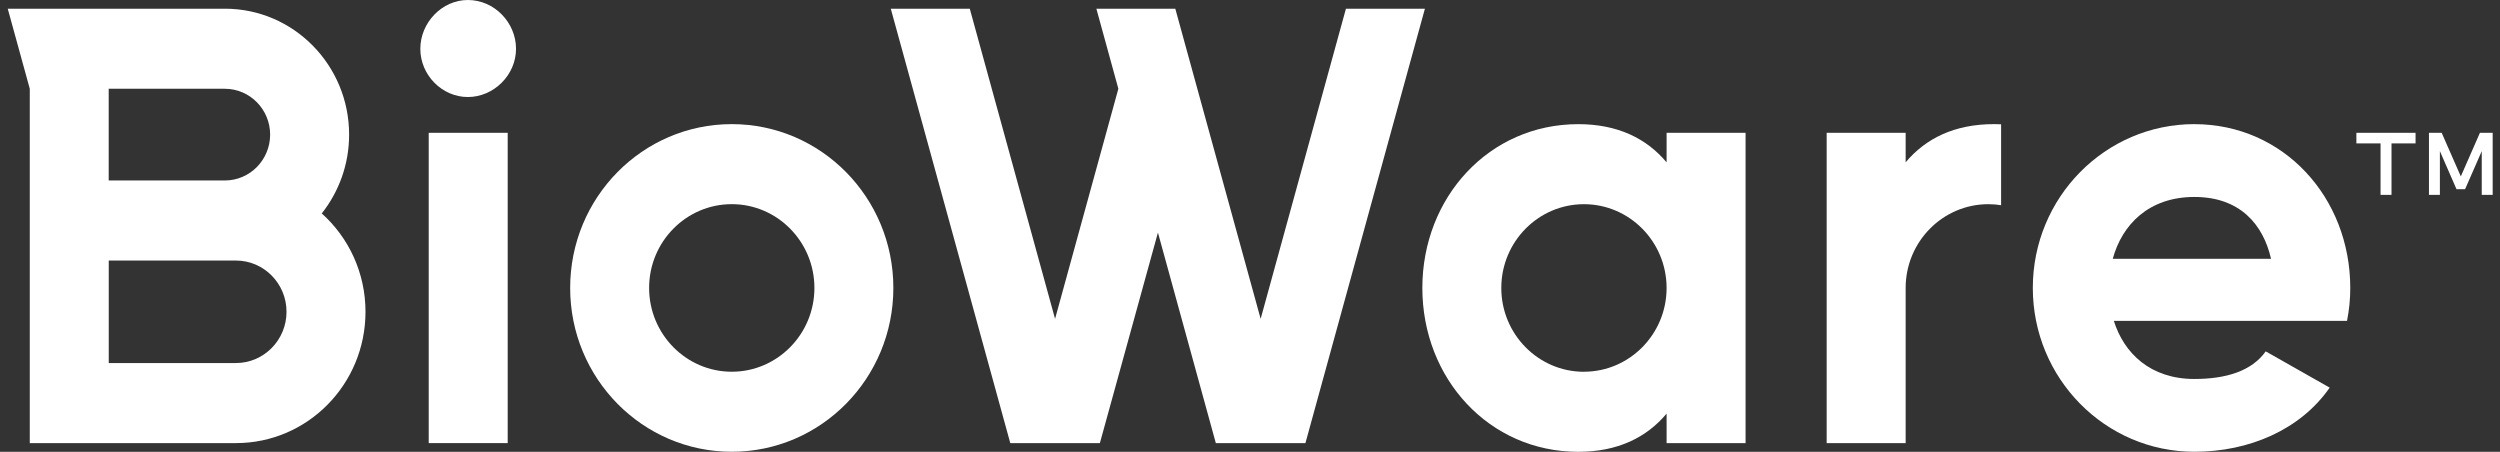
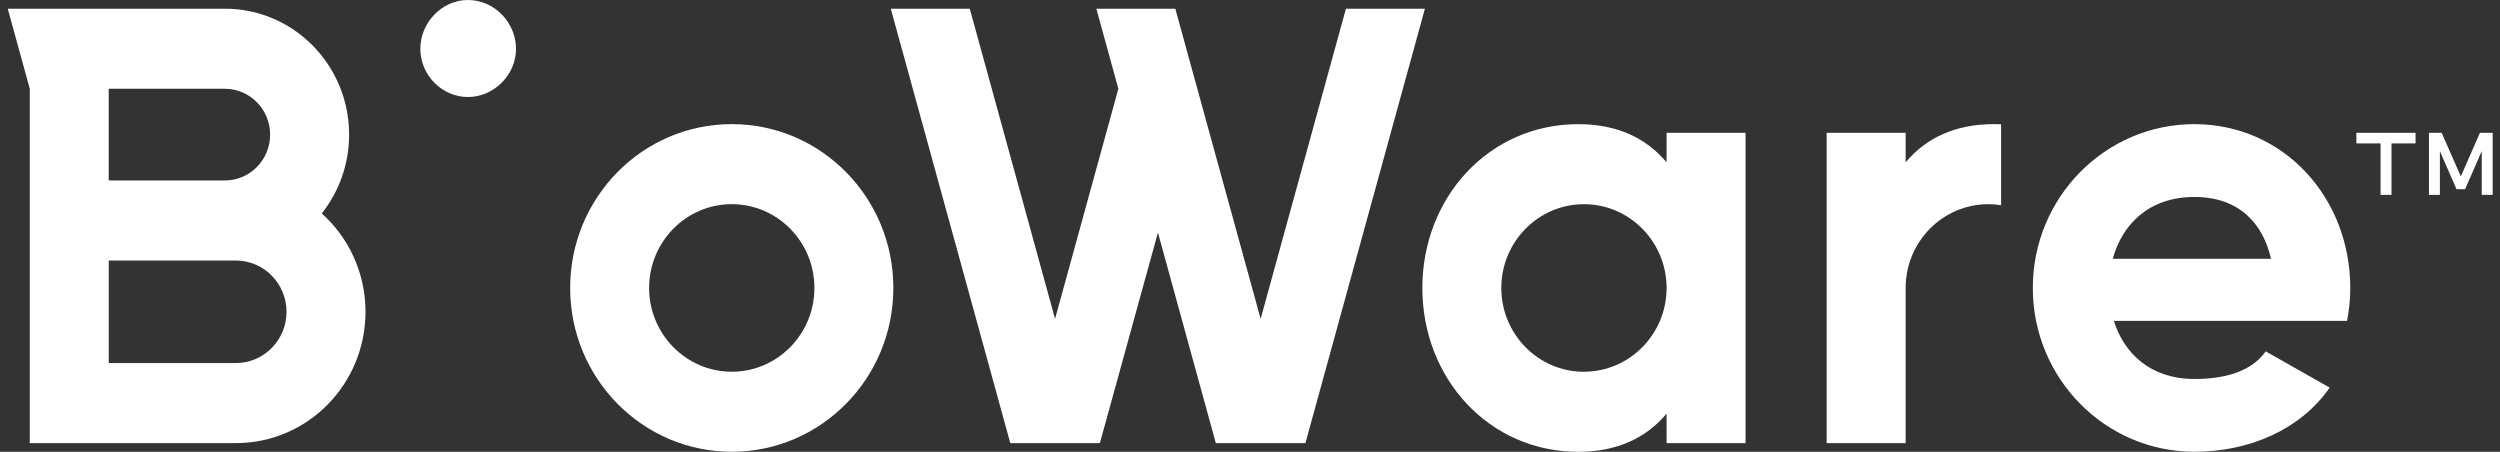
<svg xmlns="http://www.w3.org/2000/svg" width="166" height="30" viewBox="0 0 166 30" fill="none">
  <rect x="0" y="0" width="166" height="30" fill="#333333" stroke="none" />
  <g clip-path="url(#clip0_4596_19191)">
    <path d="M156.464 9.522H158.069V12.939H158.796V9.522H160.393V8.819H156.464V9.522Z" fill="white" />
    <path d="M164.667 8.819L163.398 11.714L162.127 8.819H162.009H161.283V12.939H162.009V10.036L163.113 12.564H163.681L164.788 10.036V12.939H165.514V8.819H164.667Z" fill="white" />
    <path d="M31.067 0C29.349 0 27.91 1.5 27.91 3.242C27.91 4.983 29.349 6.442 31.067 6.442C32.785 6.442 34.264 4.983 34.264 3.242C34.264 1.5 32.826 0 31.067 0Z" fill="white" />
-     <path d="M33.711 8.819H28.467V29.422H33.711V8.819Z" fill="white" />
    <path d="M48.589 8.242C42.663 8.242 37.859 13.111 37.859 19.119C37.859 25.128 42.663 29.997 48.589 29.997C54.516 29.997 59.319 25.128 59.319 19.119C59.319 13.111 54.516 8.242 48.589 8.242ZM48.589 24.683C45.564 24.683 43.101 22.189 43.101 19.119C43.101 16.05 45.561 13.556 48.589 13.556C51.617 13.556 54.077 16.05 54.077 19.119C54.077 22.189 51.617 24.683 48.589 24.683Z" fill="white" />
    <path d="M110.662 10.78C109.336 9.197 107.418 8.244 104.796 8.244C98.869 8.244 94.444 13.114 94.444 19.122C94.444 25.131 98.869 30 104.796 30C107.418 30 109.336 29.047 110.662 27.464V29.425H115.906V8.819H110.662V10.78ZM105.174 24.686C102.149 24.686 99.686 22.192 99.686 19.122C99.686 16.053 102.146 13.558 105.174 13.558C108.202 13.558 110.659 16.053 110.662 19.119C110.662 22.186 108.202 24.683 105.174 24.683V24.686Z" fill="white" />
    <path d="M21.365 14.172C22.499 12.739 23.181 10.919 23.181 8.939C23.181 4.322 19.488 0.578 14.934 0.578H0.514L1.977 5.892V29.422H15.668C20.419 29.422 24.269 25.52 24.269 20.703C24.269 18.103 23.146 15.77 21.365 14.172ZM14.934 5.895C16.589 5.895 17.937 7.261 17.937 8.939C17.937 10.617 16.589 11.983 14.934 11.983H7.218V5.892H14.934V5.895ZM15.668 24.108H7.221V17.3H15.668C17.521 17.3 19.025 18.828 19.025 20.703C19.025 22.578 17.518 24.106 15.668 24.106V24.108Z" fill="white" />
    <path d="M89.37 0.578L83.707 21.172L78.04 0.578H72.799L74.259 5.892L70.056 21.172L64.393 0.578H59.148L67.083 29.422H73.032L76.887 15.444L80.731 29.422H86.68L94.614 0.578H89.37Z" fill="white" />
    <path d="M145.709 8.242C139.783 8.242 134.979 13.111 134.979 19.119C134.979 25.128 139.783 29.997 145.709 29.997C149.34 29.997 152.751 28.533 154.691 25.739L150.444 23.331C149.518 24.636 147.816 25.164 145.706 25.164C142.788 25.164 141.038 23.461 140.358 21.306H155.842C155.984 20.6 156.058 19.869 156.058 19.122C156.058 13.114 151.633 8.244 145.706 8.244L145.709 8.242ZM140.287 17.183C140.909 14.911 142.679 13.078 145.709 13.078C148.74 13.078 150.277 14.911 150.797 17.183H140.287Z" fill="white" />
    <path d="M126.535 10.781V8.819H121.291V29.422H126.535V19.119C126.535 16.053 128.996 13.558 132.023 13.558C132.314 13.558 132.596 13.581 132.873 13.625V8.253C132.717 8.247 132.56 8.242 132.402 8.242C129.779 8.242 127.861 9.194 126.535 10.778V10.781Z" fill="white" />
  </g>
  <defs>
    <clipPath id="clip0_4596_19191">
      <rect width="165" height="30" fill="white" transform="translate(0.514)" />
    </clipPath>
  </defs>
</svg>